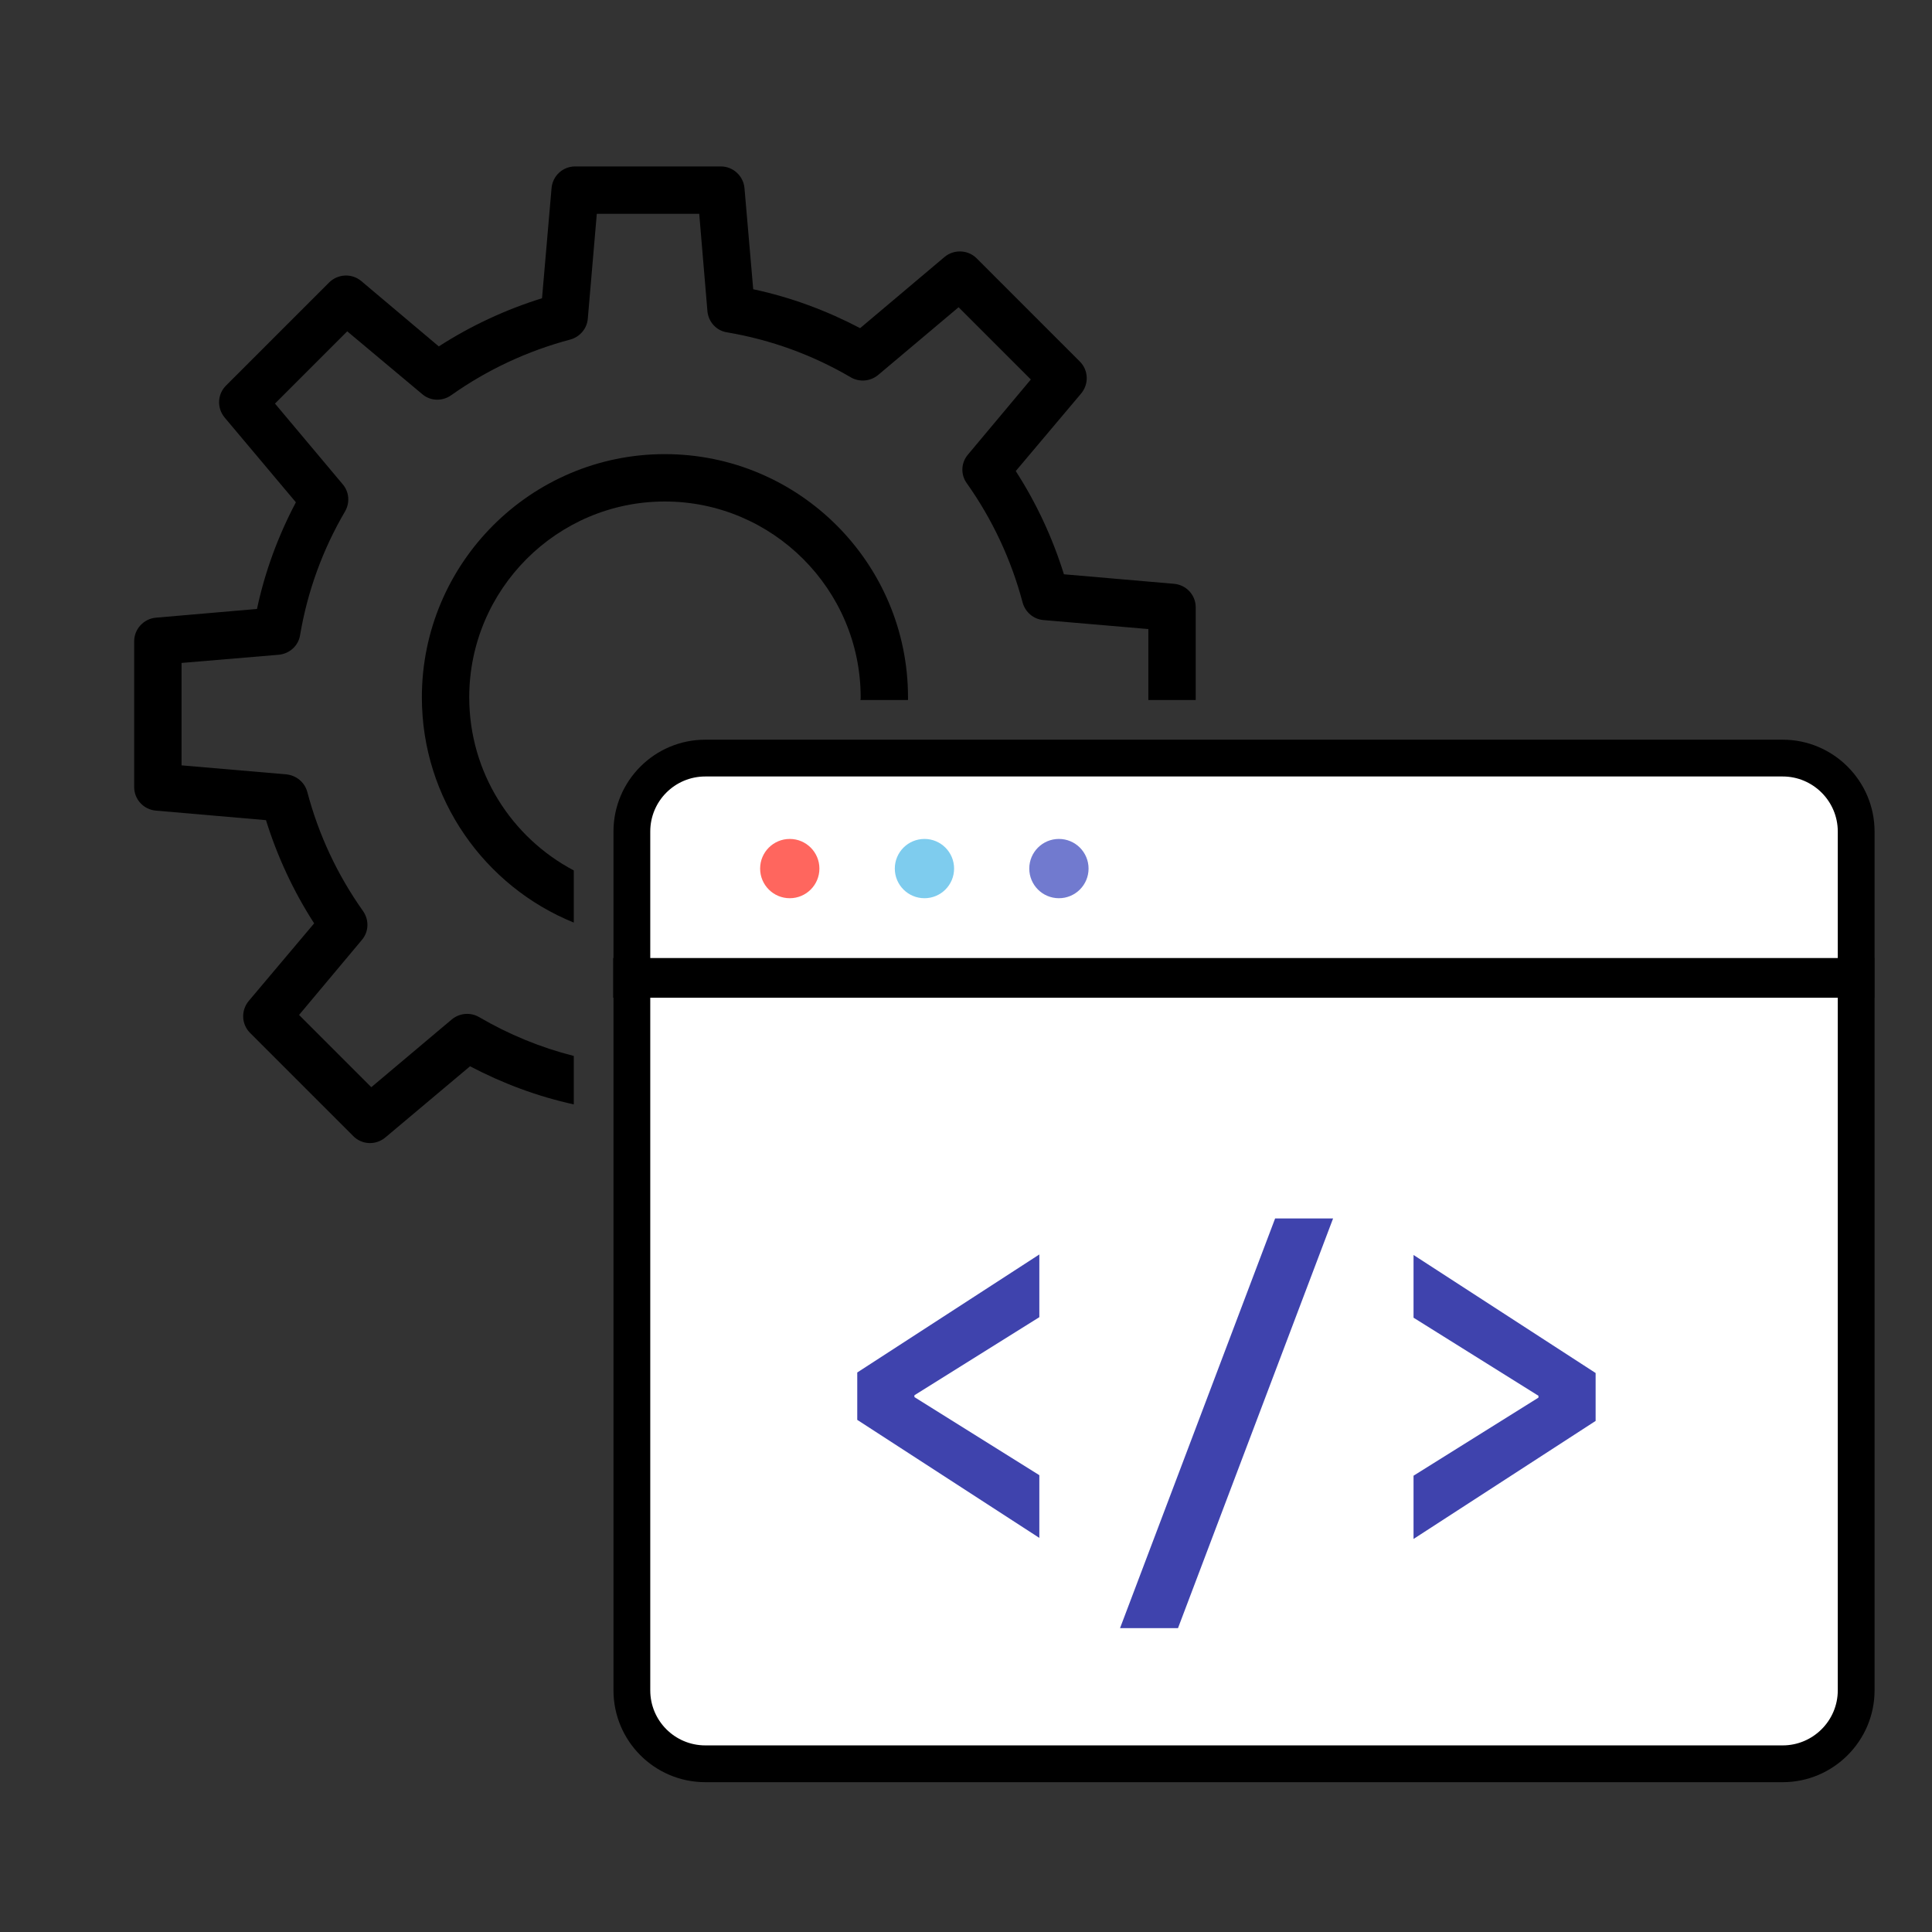
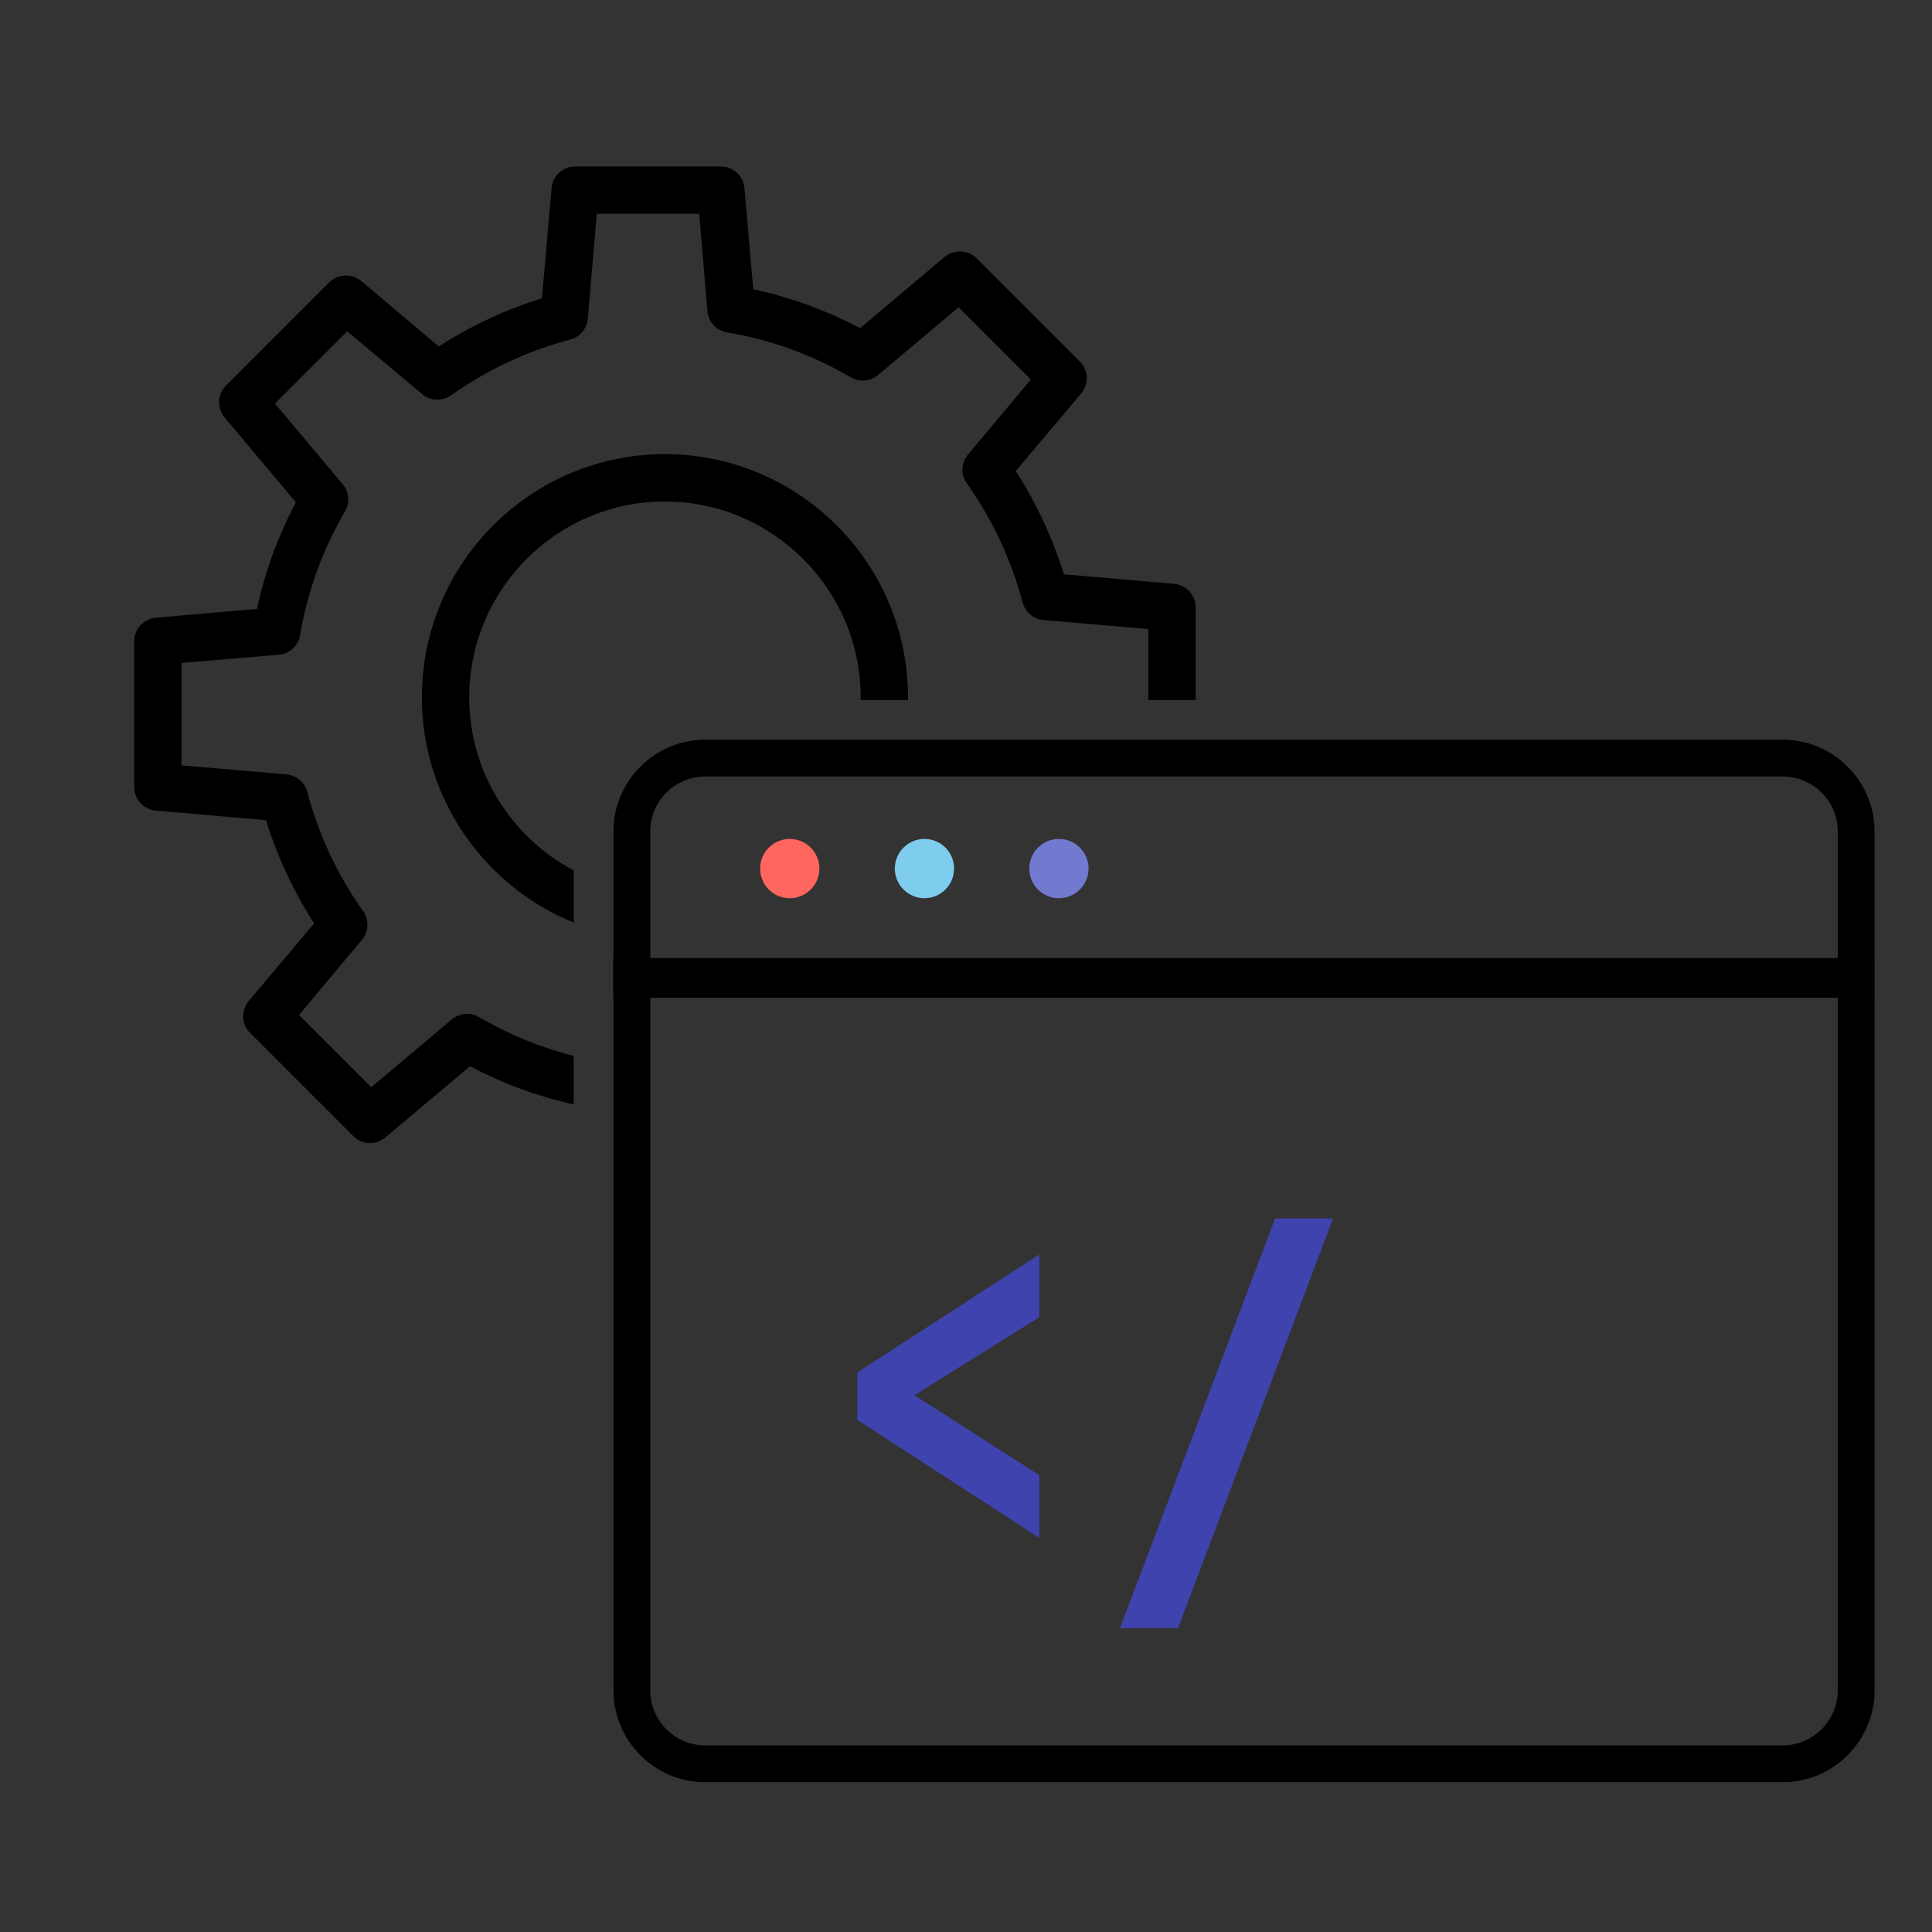
<svg xmlns="http://www.w3.org/2000/svg" width="73" height="73" viewBox="0 0 73 73" fill="none">
  <rect x="0" y="0" width="73" height="73" fill="#333333" stroke="none" />
  <path d="M44.36 22.059L40.2 21.699C39.77 20.319 39.16 19.009 38.38 17.799L40.85 14.869C41.15 14.509 41.13 13.989 40.8 13.659L36.9 9.759C36.58 9.439 36.05 9.409 35.69 9.709L32.5 12.399C31.22 11.729 29.87 11.229 28.46 10.929L28.13 7.109C28.09 6.649 27.7 6.289 27.24 6.289H21.73C21.26 6.289 20.88 6.649 20.84 7.109L20.48 11.269C19.1 11.699 17.79 12.309 16.58 13.089L13.65 10.619C13.29 10.319 12.77 10.349 12.44 10.669L8.54 14.569C8.21 14.899 8.19 15.419 8.49 15.779L11.18 18.979C10.51 20.249 10.01 21.599 9.71 23.009L5.89 23.339C5.43 23.379 5.07 23.769 5.07 24.229V29.739C5.07 30.209 5.43 30.589 5.89 30.629L10.05 30.989C10.48 32.369 11.09 33.679 11.87 34.889L9.4 37.819C9.1 38.179 9.12 38.699 9.45 39.029L13.35 42.929C13.68 43.259 14.2 43.279 14.56 42.979L17.76 40.289C19 40.939 20.31 41.429 21.68 41.729V39.899C20.42 39.579 19.23 39.089 18.1 38.429C17.77 38.239 17.36 38.279 17.07 38.519L14.03 41.079L11.3 38.349L13.67 35.519C13.94 35.209 13.95 34.759 13.72 34.429C12.75 33.059 12.04 31.549 11.61 29.919C11.51 29.559 11.2 29.299 10.82 29.259L6.86 28.919V25.049L10.54 24.739C10.94 24.699 11.28 24.399 11.34 23.989C11.62 22.339 12.19 20.769 13.04 19.319C13.23 18.989 13.19 18.579 12.95 18.299L10.39 15.249L13.12 12.519L15.95 14.889C16.26 15.159 16.71 15.169 17.04 14.939C18.41 13.969 19.93 13.259 21.55 12.829C21.91 12.729 22.18 12.419 22.21 12.039L22.55 8.079H26.42L26.73 11.759C26.77 12.169 27.07 12.499 27.48 12.559C29.13 12.839 30.7 13.409 32.15 14.259C32.48 14.449 32.89 14.409 33.18 14.169L36.22 11.609L38.95 14.339L36.58 17.169C36.31 17.479 36.29 17.929 36.53 18.259C37.5 19.629 38.21 21.149 38.64 22.769C38.74 23.129 39.05 23.399 39.43 23.429L43.39 23.769V26.449H45.18V22.949C45.18 22.479 44.82 22.099 44.36 22.059Z" fill="black" />
  <path d="M25.119 17.159C20.059 17.159 15.94 21.279 15.94 26.349C15.94 30.189 18.32 33.499 21.68 34.859V32.889C19.329 31.649 17.73 29.179 17.73 26.349C17.73 22.269 21.049 18.949 25.119 18.949C29.189 18.949 32.52 22.269 32.52 26.349C32.52 26.379 32.52 26.419 32.51 26.449H34.309V26.349C34.309 21.279 30.189 17.159 25.119 17.159Z" fill="black" />
-   <path d="M67.119 28.649H26.879C25.217 28.649 23.869 29.997 23.869 31.659V63.639C23.869 65.301 25.217 66.649 26.879 66.649H67.119C68.781 66.649 70.129 65.301 70.129 63.639V31.659C70.129 29.997 68.781 28.649 67.119 28.649Z" fill="white" />
  <path d="M67.36 27.949H26.65C24.73 27.949 23.18 29.509 23.18 31.419V63.869C23.18 65.779 24.73 67.339 26.65 67.339H67.36C69.27 67.339 70.83 65.779 70.83 63.869V31.419C70.83 29.509 69.27 27.949 67.36 27.949ZM69.44 63.869C69.44 65.019 68.5 65.949 67.36 65.949H26.65C25.5 65.949 24.57 65.019 24.57 63.869V31.419C24.57 30.269 25.5 29.339 26.65 29.339H67.36C68.5 29.339 69.44 30.269 69.44 31.419V63.869Z" fill="black" />
  <path d="M23.17 36.949H70.82" stroke="black" stroke-width="1.5" stroke-miterlimit="10" />
  <path d="M29.841 33.939C30.459 33.939 30.961 33.438 30.961 32.819C30.961 32.2 30.459 31.699 29.841 31.699C29.222 31.699 28.721 32.2 28.721 32.819C28.721 33.438 29.222 33.939 29.841 33.939Z" fill="#FF665E" />
  <path d="M34.931 33.939C35.549 33.939 36.05 33.438 36.05 32.819C36.05 32.2 35.549 31.699 34.931 31.699C34.312 31.699 33.81 32.2 33.81 32.819C33.81 33.438 34.312 33.939 34.931 33.939Z" fill="#7ECCEE" />
  <path d="M40.011 33.939C40.629 33.939 41.131 33.438 41.131 32.819C41.131 32.2 40.629 31.699 40.011 31.699C39.392 31.699 38.891 32.2 38.891 32.819C38.891 33.438 39.392 33.939 40.011 33.939Z" fill="#717ACF" />
-   <path d="M32.391 53.669V51.859L39.271 47.399V49.769L34.551 52.719V52.789L39.271 55.739V58.109L32.391 53.649V53.669Z" fill="#3F43AD" />
+   <path d="M32.391 53.669V51.859L39.271 47.399V49.769L34.551 52.719L39.271 55.739V58.109L32.391 53.649V53.669Z" fill="#3F43AD" />
  <path d="M48.18 46.039H50.37L44.51 61.519H42.32L48.18 46.039Z" fill="#3F43AD" />
-   <path d="M53.41 55.759L58.13 52.809V52.739L53.41 49.789V47.419L60.29 51.879V53.689L53.41 58.149V55.779V55.759Z" fill="#3F43AD" />
</svg>